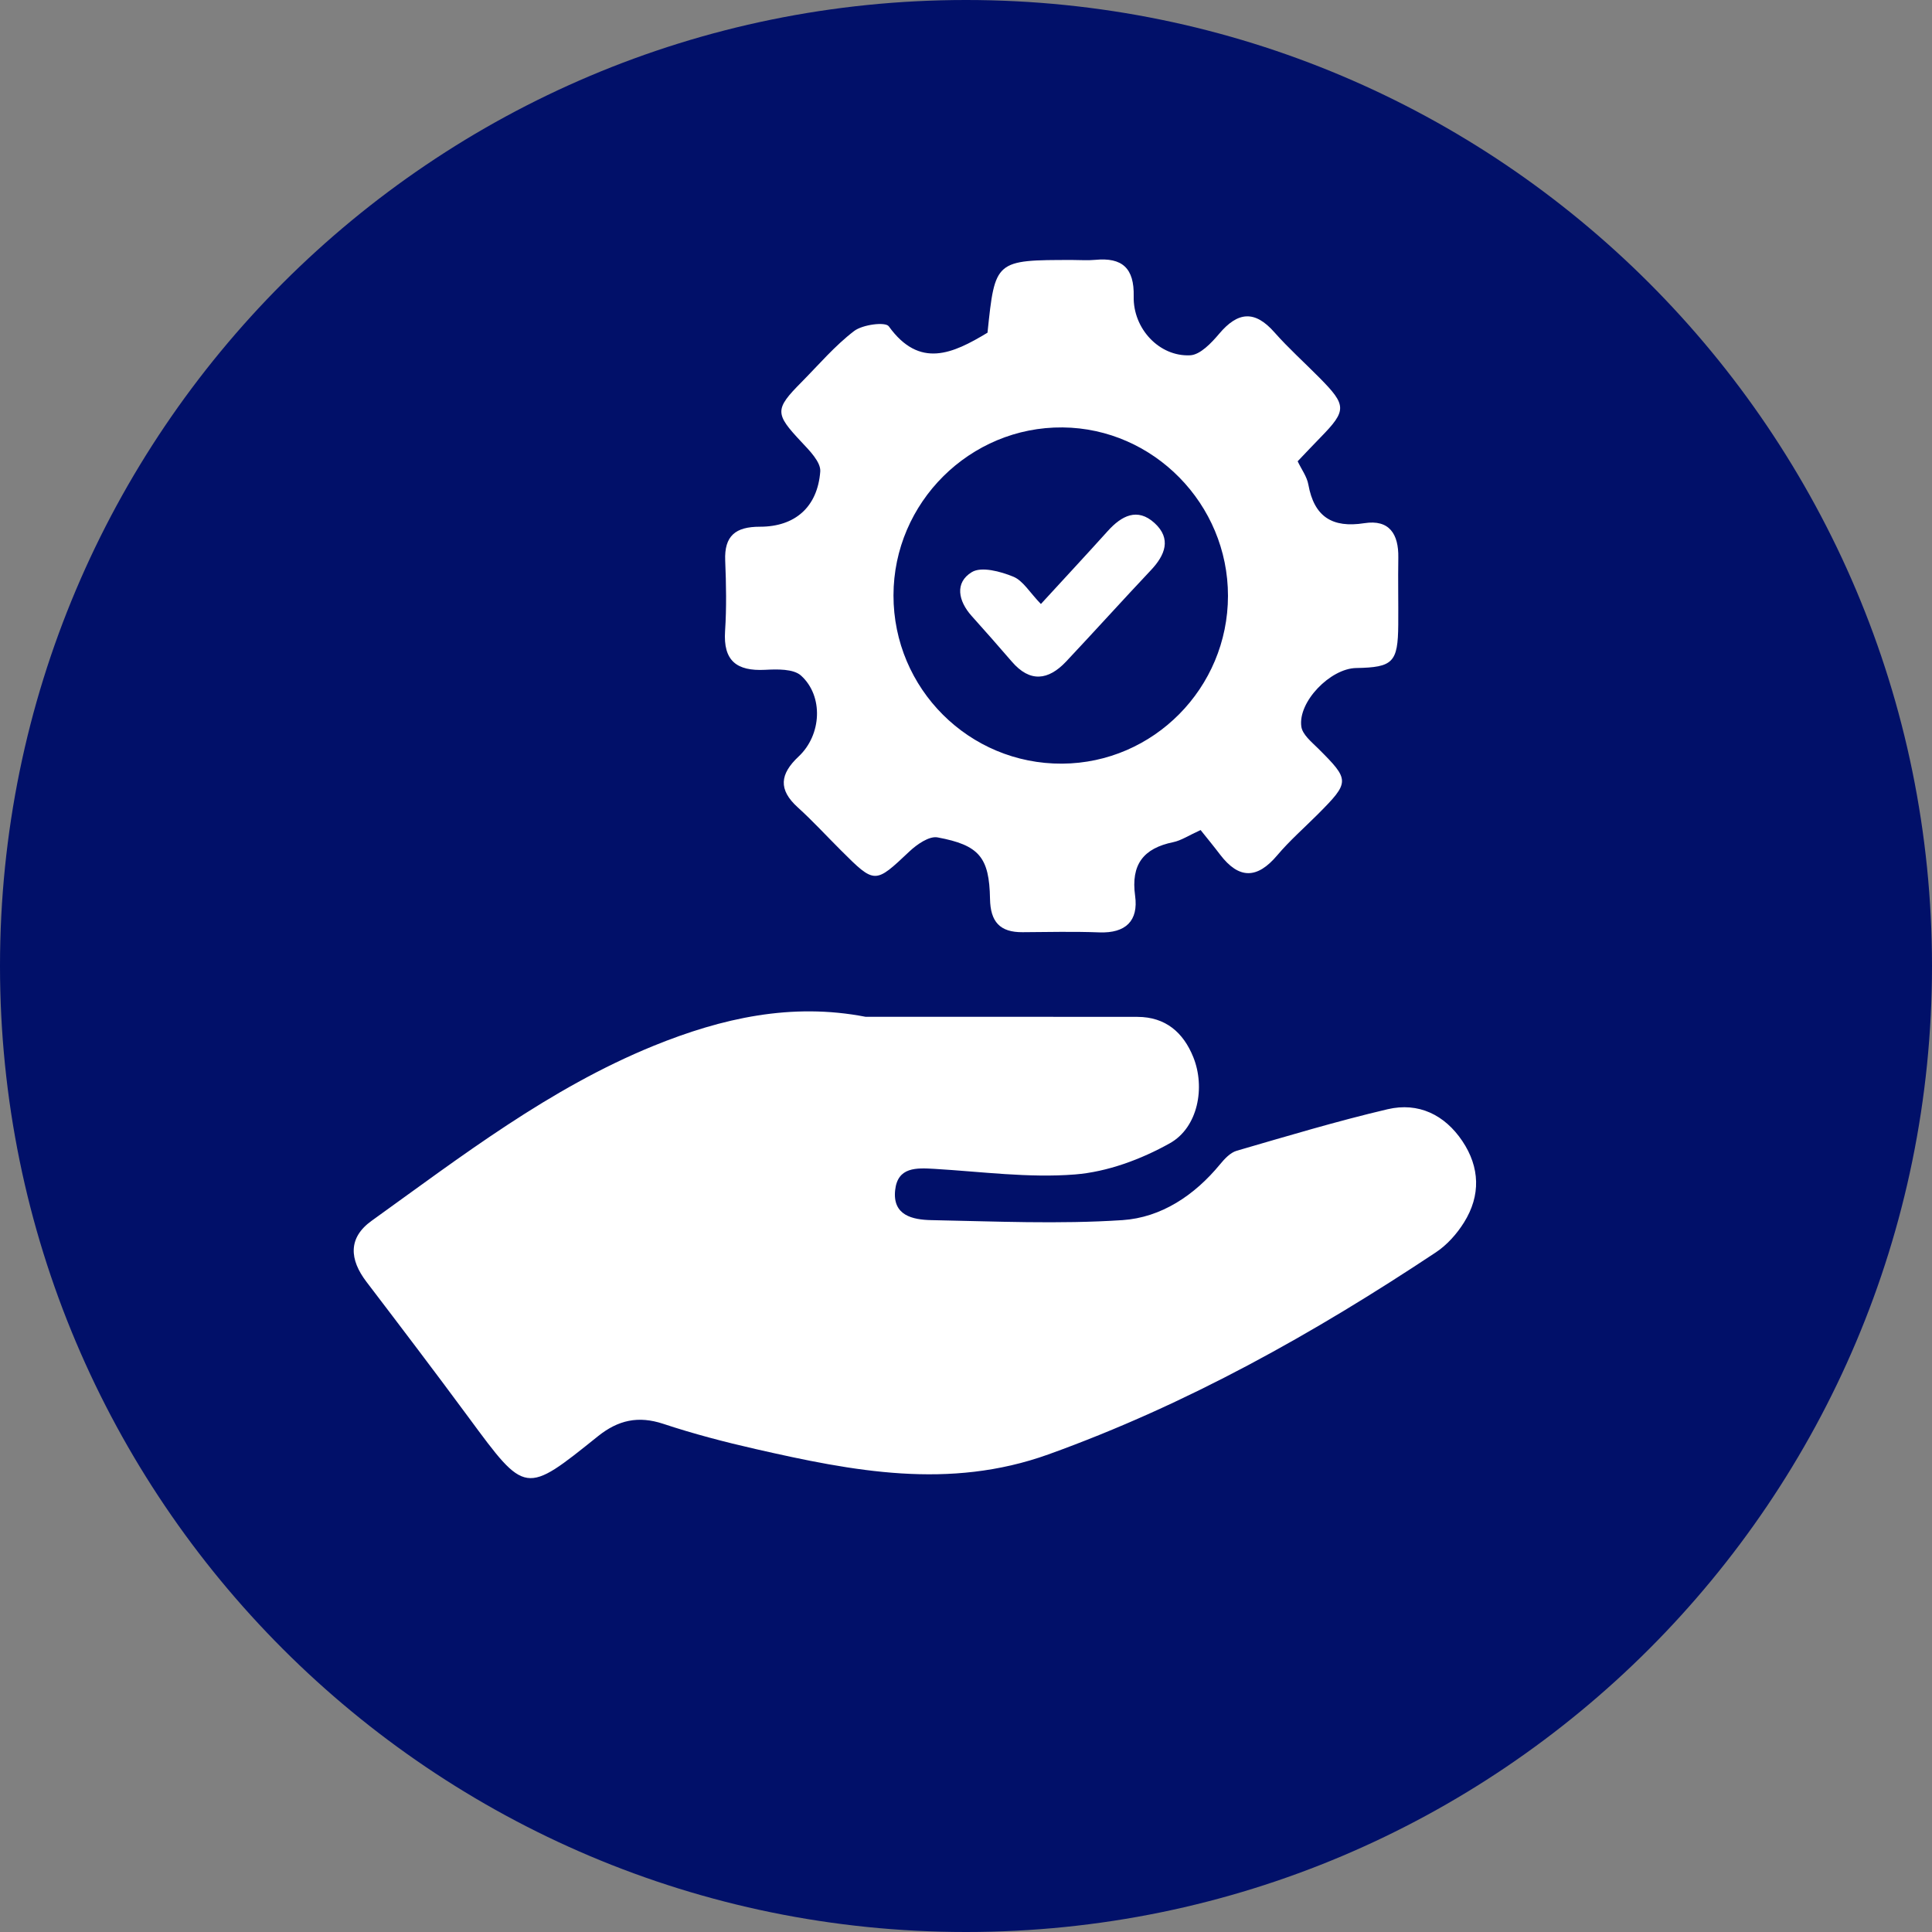
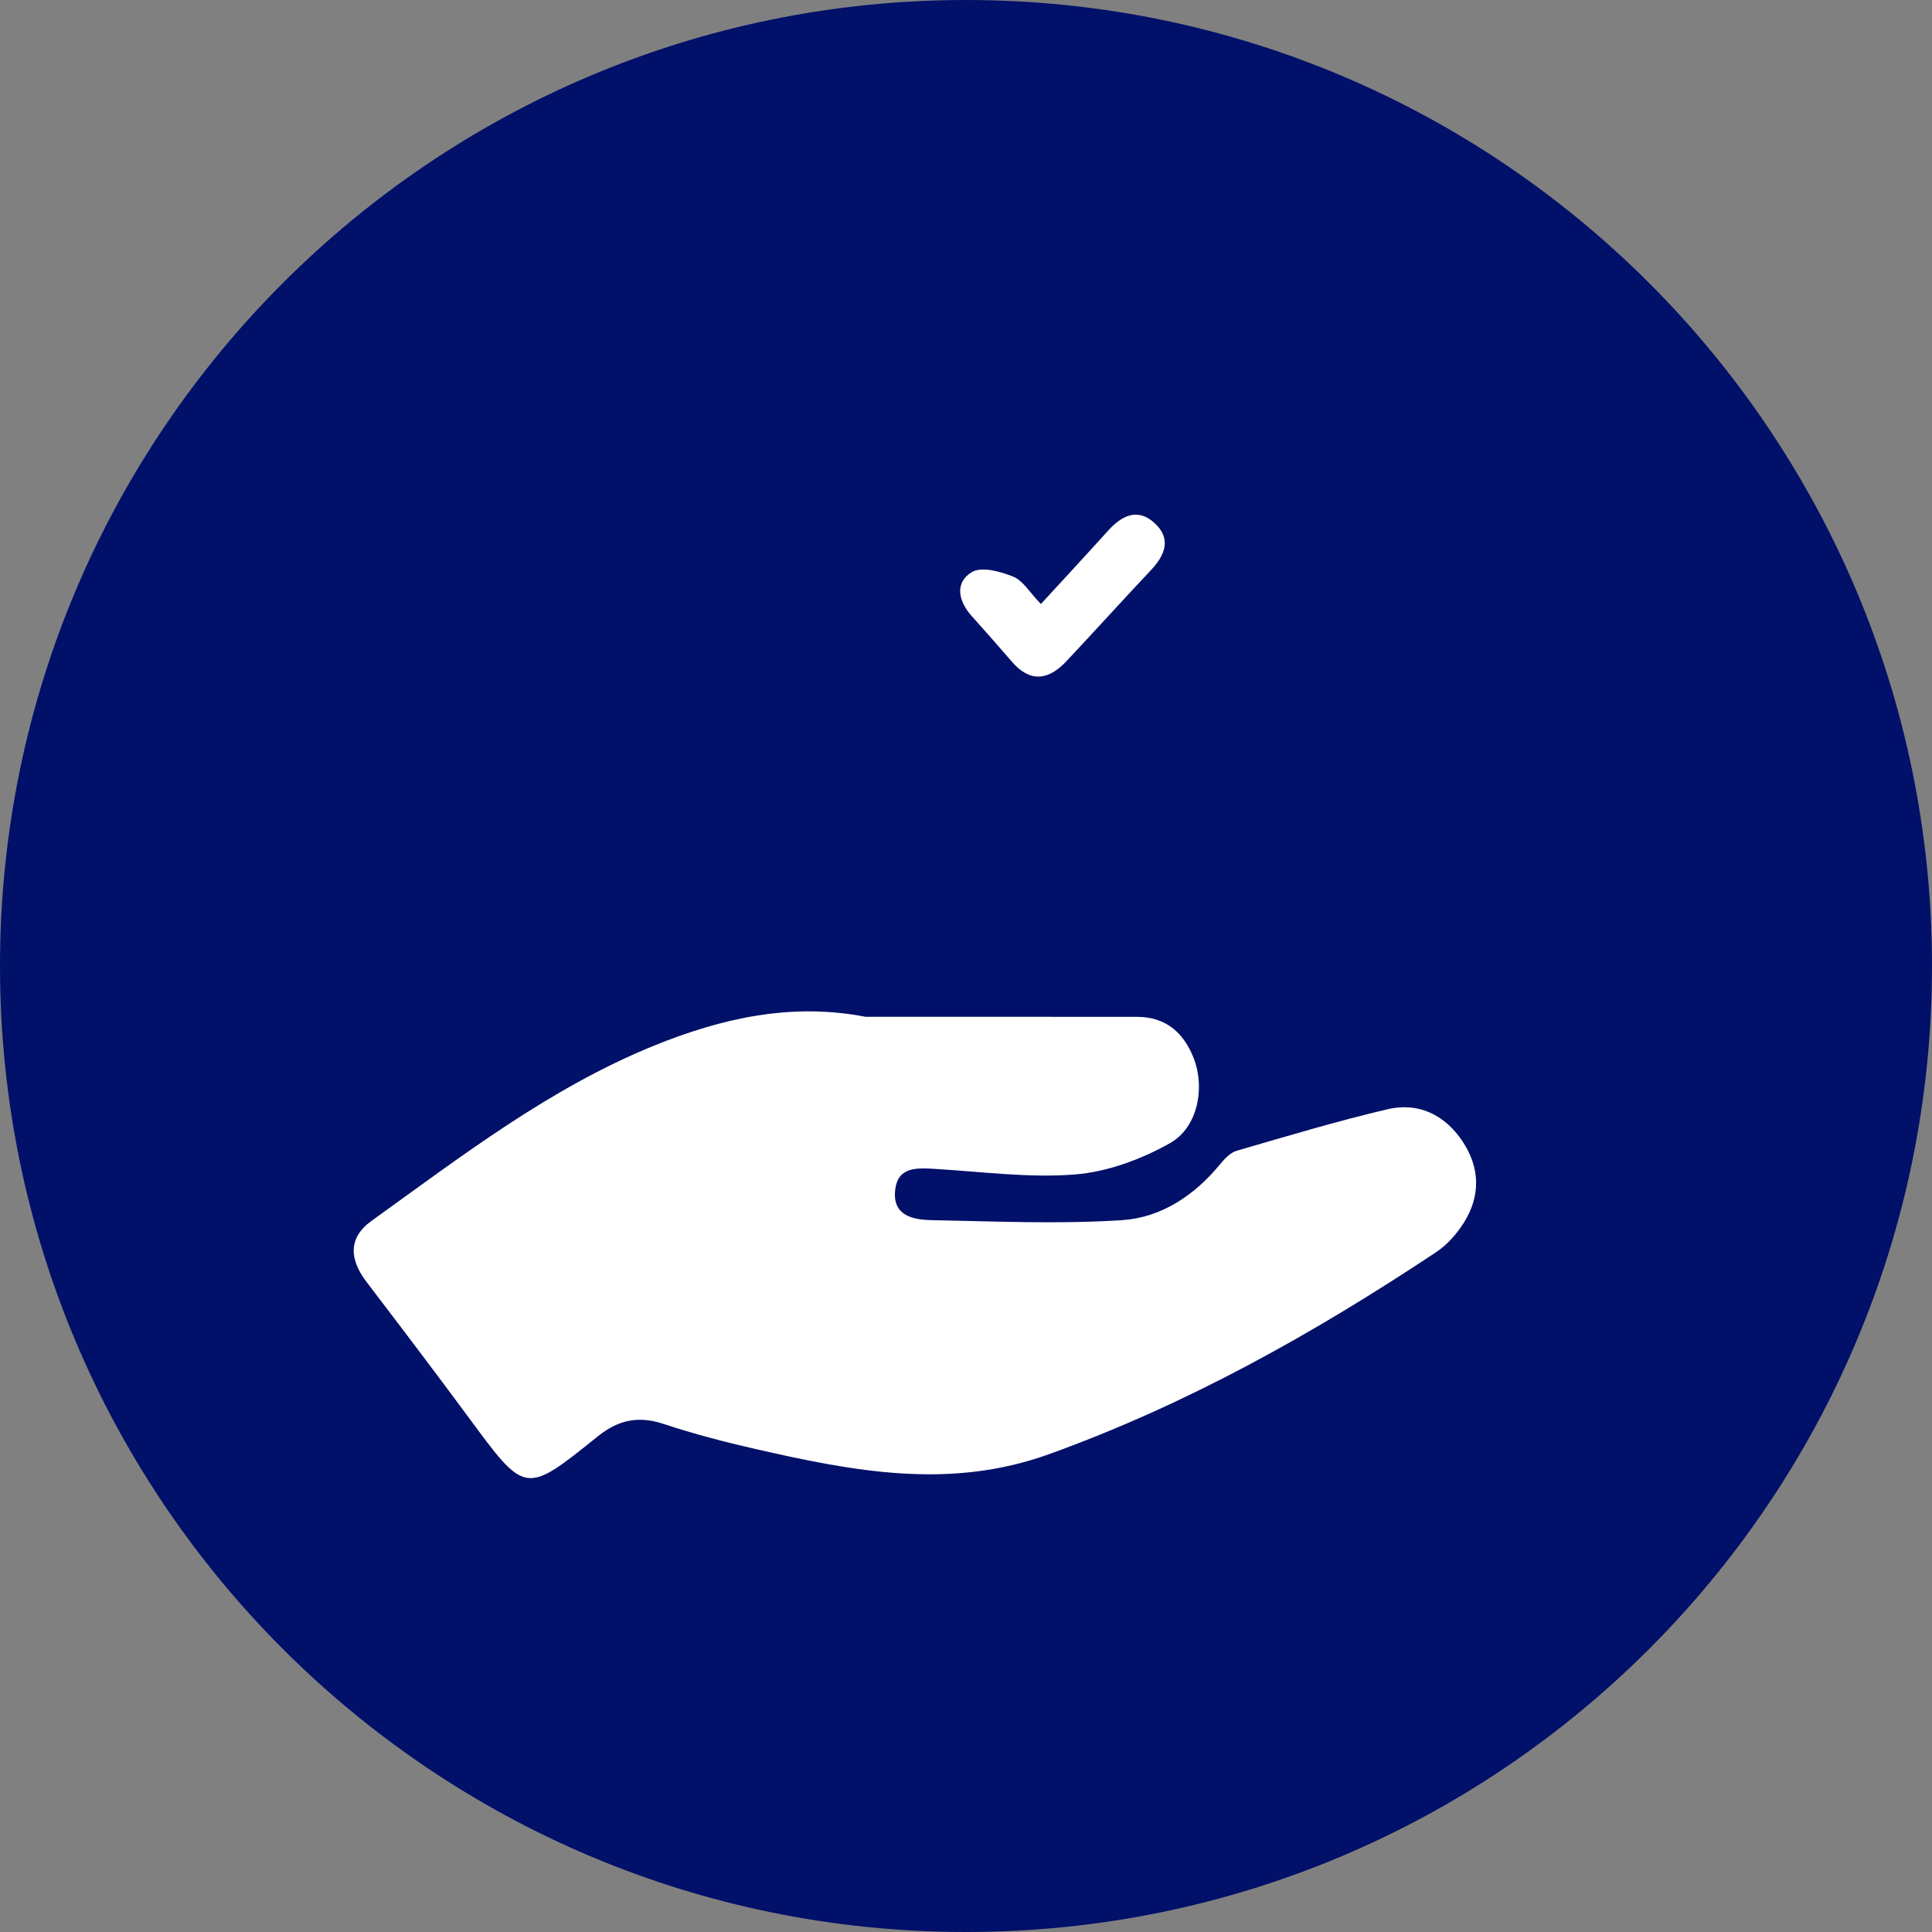
<svg xmlns="http://www.w3.org/2000/svg" version="1.1" id="Layer_1" x="0px" y="0px" viewBox="0 0 300 300" style="enable-background:new 0 0 300 300;" xml:space="preserve">
  <rect x="0" y="0" width="300" height="300" fill="#808080" stroke="none" />
  <style type="text/css">
	.st0{fill:#011069;}
	.st1{fill:#198CF5;}
	.st2{fill:#178CFA;}
	.st3{fill:#195E9C;}
	.st4{fill:#FDBD00;}
	.st5{fill:#A17A12;}
	.st6{fill:#FFBC04;}
	.st7{fill:#35CA38;}
	.st8{fill:#2C8537;}
	.st9{fill:#FFFFFF;}
</style>
  <path class="st0" d="M150,300L150,300C67.16,300,0,232.84,0,150v0C0,67.16,67.16,0,150,0h0c82.84,0,150,67.16,150,150v0  C300,232.84,232.84,300,150,300z" />
  <path class="st9" d="M134.42,157.89c14.07,0,28.14-0.01,42.21,0.01c4.36,0.01,7.13,2.43,8.67,6.27c1.88,4.67,0.73,10.9-3.64,13.35  c-4.46,2.5-9.7,4.45-14.75,4.85c-7.2,0.57-14.54-0.44-21.81-0.87c-2.79-0.16-5.7-0.32-6.1,3.29c-0.44,3.96,2.73,4.61,5.6,4.67  c9.9,0.19,19.83,0.65,29.69,0c6.02-0.4,11.19-3.84,15.16-8.67c0.7-0.85,1.59-1.81,2.58-2.1c7.78-2.26,15.56-4.6,23.44-6.45  c4.78-1.12,8.86,0.86,11.6,4.94c2.73,4.07,2.88,8.46,0.26,12.64c-1.11,1.78-2.64,3.5-4.38,4.65  c-18.94,12.58-38.64,23.63-60.16,31.37c-15.42,5.54-30.37,2.6-45.44-0.83c-4.84-1.1-9.66-2.36-14.36-3.92  c-3.88-1.28-6.99-0.59-10.13,1.92c-11.35,9.11-11.21,9.13-20.1-2.92c-5.21-7.06-10.53-14.06-15.85-21.04  c-2.65-3.47-2.9-6.84,0.8-9.49c13.98-10.04,27.62-20.58,43.79-27.17C112.11,158.08,122.93,155.66,134.42,157.89z" />
-   <path class="st9" d="M153.34,51.66c1.17-11.29,1.17-11.29,13.24-11.29c1.16,0,2.33,0.09,3.48-0.02c4.21-0.41,6.08,1.3,5.98,5.67  c-0.12,5,3.97,9.39,8.77,9.15c1.57-0.08,3.3-1.92,4.5-3.34c2.9-3.44,5.53-3.7,8.59-0.22c2.19,2.48,4.67,4.7,7,7.06  c4.23,4.28,4.24,5.06,0.15,9.25c-1.15,1.17-2.27,2.37-3.55,3.71c0.6,1.26,1.44,2.38,1.66,3.61c0.9,5,3.71,6.78,8.69,6  c3.89-0.61,5.34,1.69,5.28,5.34c-0.06,3.48,0.02,6.96-0.01,10.44c-0.05,5.84-0.81,6.61-6.54,6.71c-3.99,0.07-9.05,5.23-8.51,9.09  c0.17,1.24,1.59,2.39,2.61,3.4c4.94,4.92,4.96,5.19-0.06,10.23c-2.11,2.11-4.37,4.09-6.29,6.36c-3.1,3.68-5.93,3.74-8.86-0.09  c-1-1.32-2.06-2.6-3.04-3.83c-1.86,0.84-3,1.62-4.25,1.88c-4.63,0.95-6.59,3.47-5.92,8.33c0.54,3.89-1.47,5.83-5.54,5.68  c-3.97-0.15-7.95-0.06-11.93-0.03c-3.53,0.03-5-1.62-5.06-5.18c-0.11-6.44-1.67-8.34-8.15-9.54c-1.29-0.24-3.19,1.08-4.35,2.17  c-5.38,5.07-5.35,5.13-10.66-0.17c-2.23-2.22-4.36-4.55-6.69-6.66c-3.05-2.76-2.79-5.16,0.13-7.9c3.59-3.36,3.88-9.39,0.38-12.56  c-1.18-1.07-3.71-1-5.59-0.9c-4.39,0.22-6.52-1.38-6.21-6.02c0.24-3.63,0.17-7.29,0.02-10.93c-0.16-3.88,1.62-5.27,5.38-5.27  c5.46,0.01,8.96-3.06,9.38-8.57c0.11-1.47-1.69-3.28-2.95-4.62c-4.09-4.36-4.16-5.03,0.03-9.25c2.68-2.71,5.18-5.66,8.18-7.95  c1.31-1,4.85-1.46,5.38-0.73C142.79,57.31,147.96,54.91,153.34,51.66z M190.68,92.53c0.01-14.25-11.55-26.03-25.68-26.16  c-14.38-0.13-26.25,11.66-26.26,26.08c-0.01,14.49,11.75,26.22,26.19,26.13C179.13,118.49,190.67,106.81,190.68,92.53z" />
  <path class="st9" d="M161.63,93.79c3.72-4.05,7.08-7.67,10.39-11.34c2.13-2.36,4.59-3.67,7.26-1.23c2.66,2.43,1.64,4.98-0.57,7.32  c-4.43,4.7-8.75,9.49-13.17,14.19c-2.76,2.92-5.61,3.29-8.43,0c-2.05-2.38-4.13-4.74-6.23-7.08c-2.09-2.33-2.66-5.18,0.02-6.81  c1.49-0.91,4.45-0.11,6.43,0.7C158.86,90.16,159.9,92.01,161.63,93.79z" />
</svg>